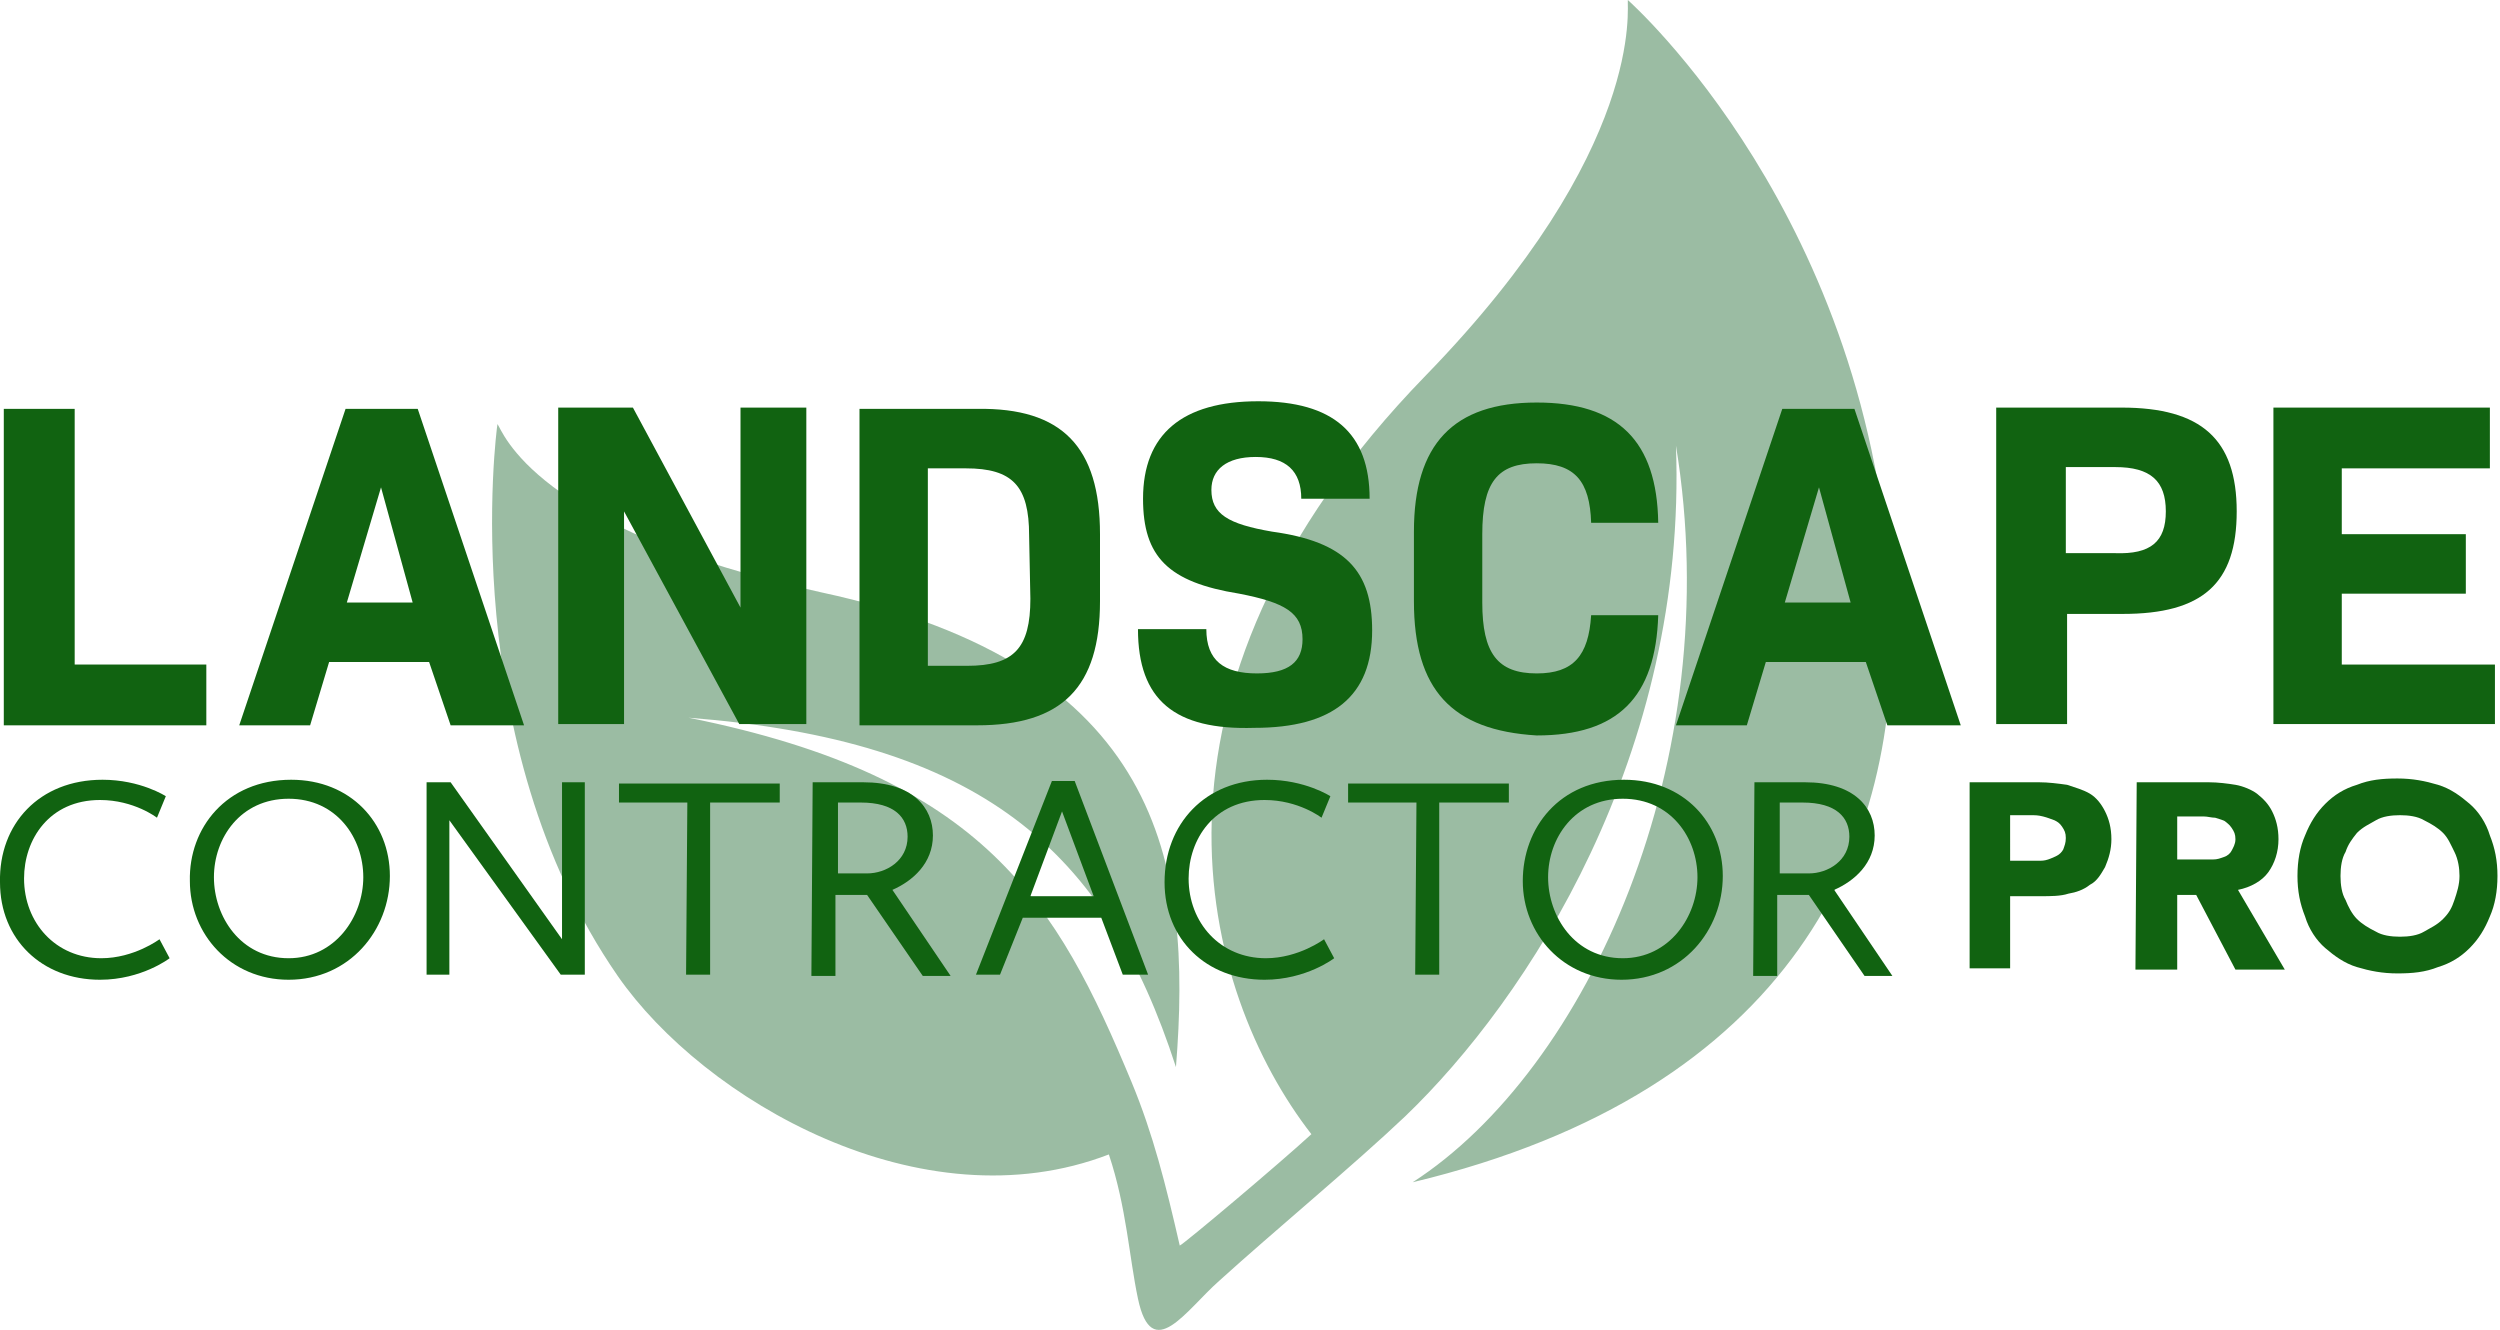
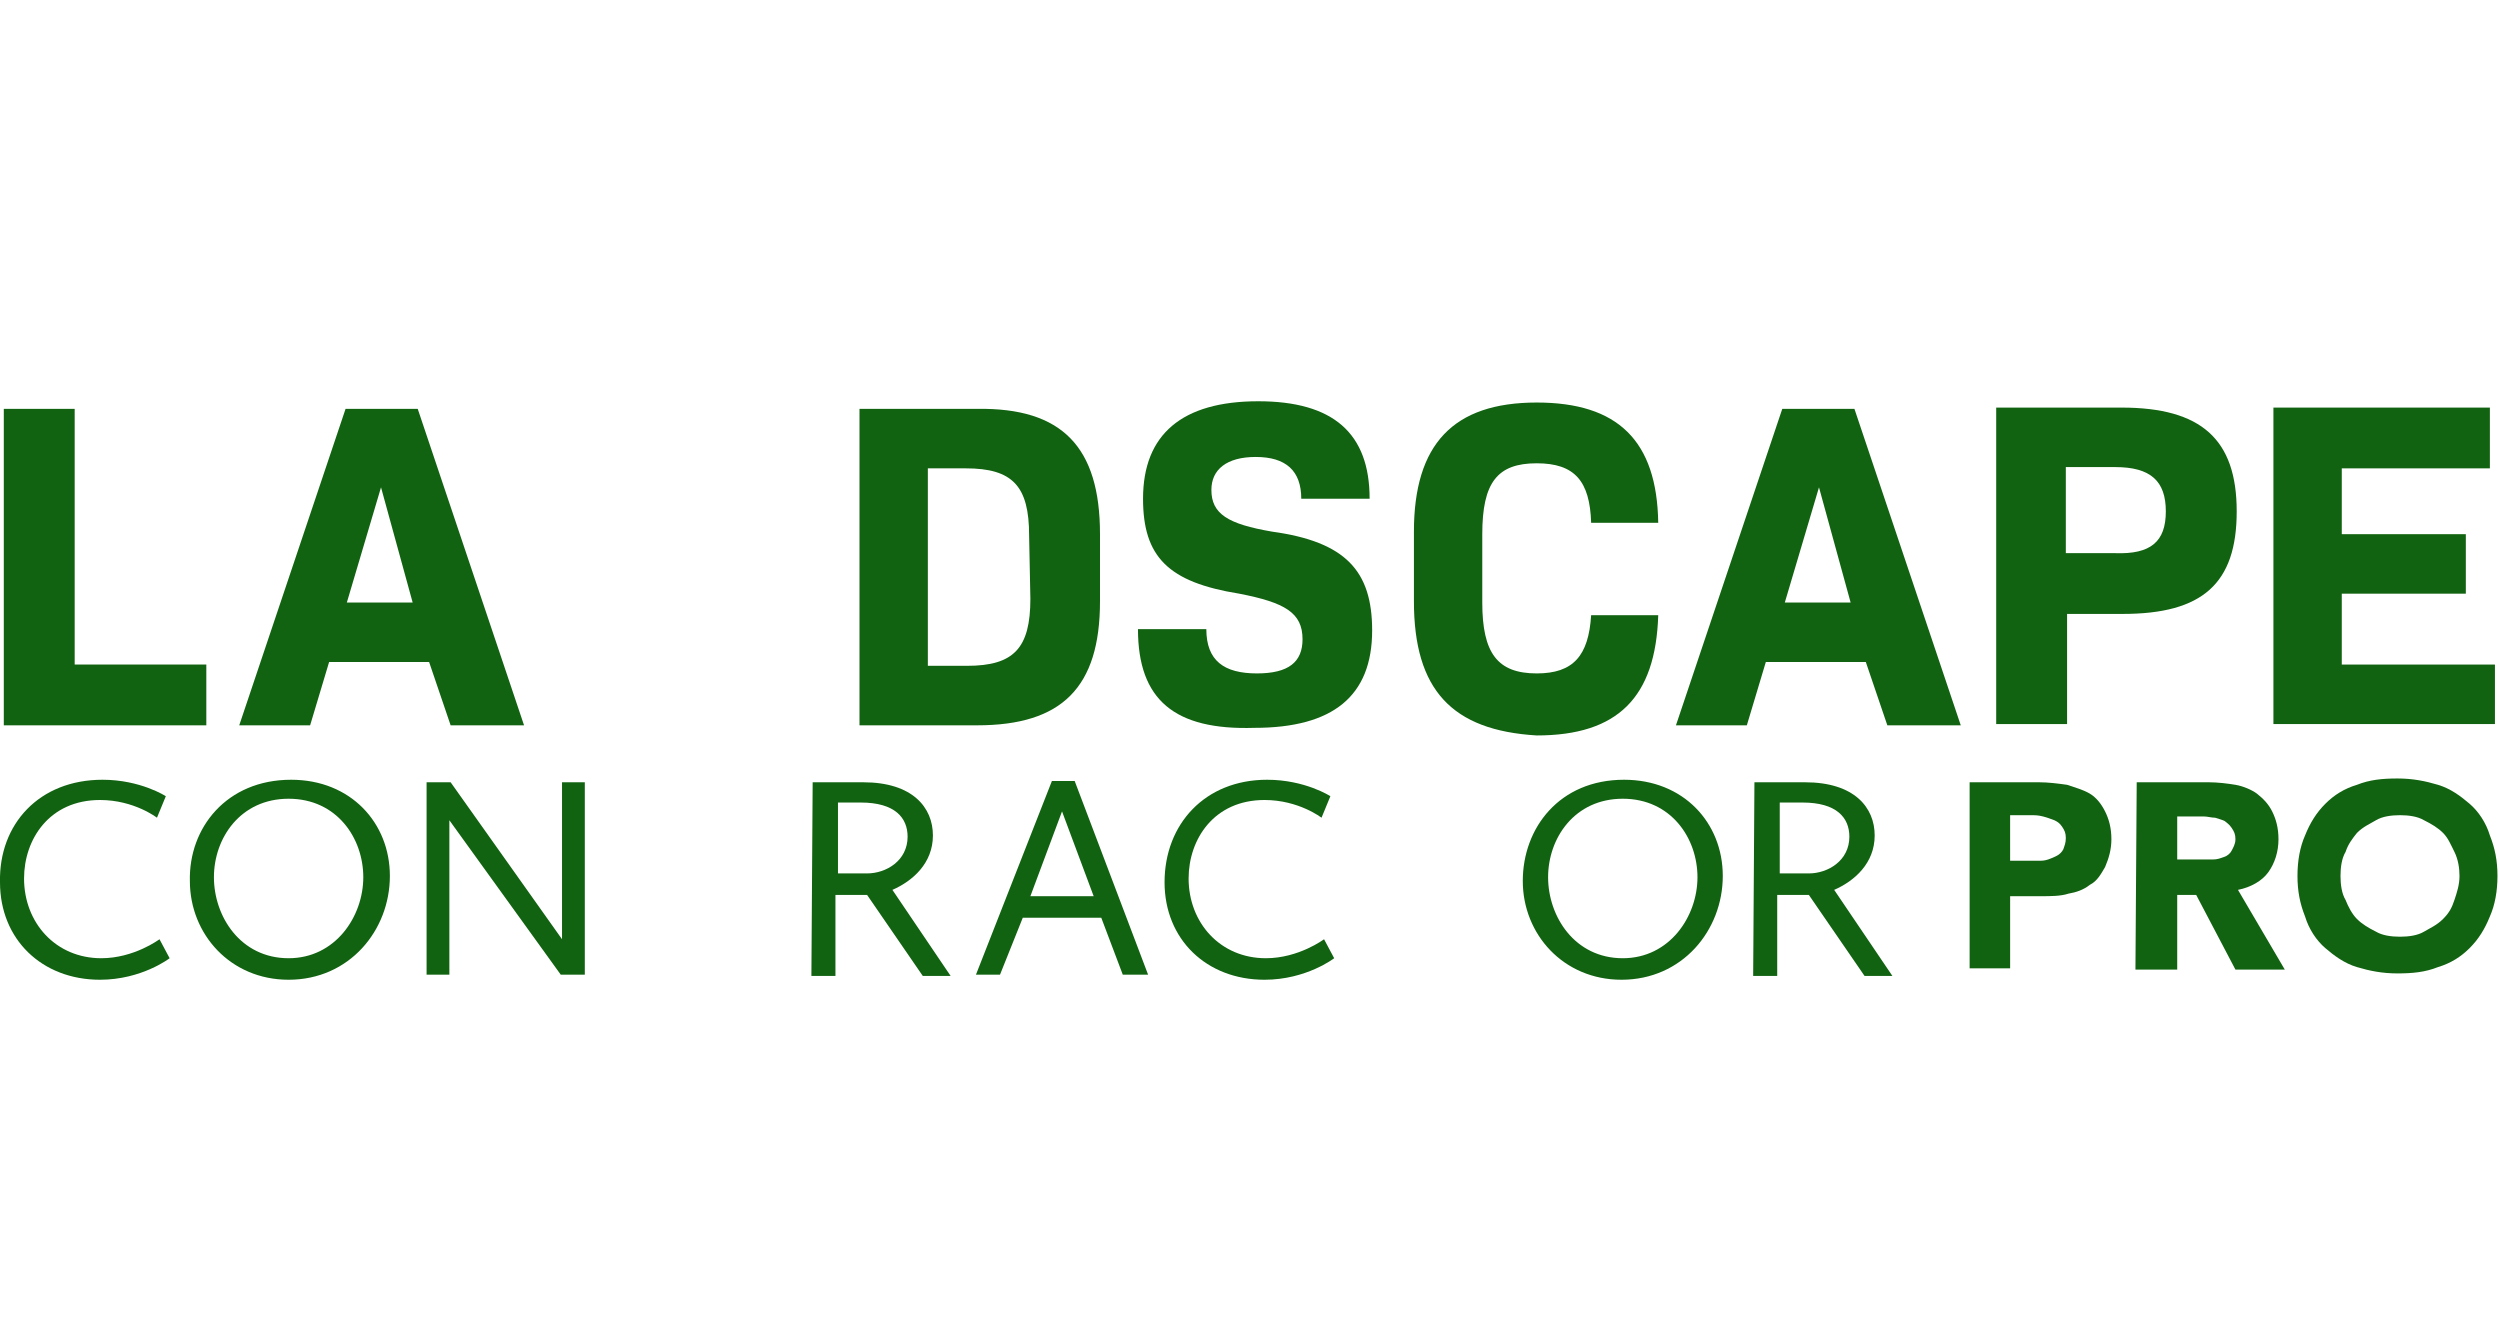
<svg xmlns="http://www.w3.org/2000/svg" version="1.1" id="Layer_2_00000099634796897641387110000016550472273876065940_" x="0px" y="0px" viewBox="0 0 197.5 105.1" style="enable-background:new 0 0 197.5 105.1;" xml:space="preserve">
  <style type="text/css">
	.st0{opacity:0.4;fill:#07591B;enable-background:new    ;}
	.st1{fill:#116311;}
</style>
-   <path class="st0" d="M128.6,0c-0.1,0.5,1.5,11.7-16,29.7c-24.3,25-17.7,48.7-9,59.9c-2.5,2.3-10.1,8.7-10.4,8.8  c-1.1-4.8-2.1-8.8-3.8-12.9c-5.9-14.2-11.6-24.1-35-28.8C77.4,58.5,87.3,67,92.9,84.3c1.3-16.2-1.1-31.7-28-37.5  c-22.8-5-25.2-12.8-25.6-13.3c-0.1,0.6-3.3,25.1,9.5,43.6c6.8,9.8,24,19.8,38.8,14.1c1.4,4.2,1.6,8.1,2.3,11.4  c1.1,5.2,3.8,0.9,6.4-1.4c4.3-3.9,10.7-9.2,14.7-13c9.7-9.3,22.3-28.6,21.4-53c4.1,24.9-7,49.3-20.8,58.2  c30-7.2,38.7-26.6,37.8-45.8C148,17.2,128.8,0.2,128.6,0L128.6,0z" />
  <g>
    <path class="st1" d="M16.3,52.5v4.8h-16v-25h5.6v20.2H16.3z" />
    <path class="st1" d="M33.9,52.3H26l-1.5,5h-5.6l8.4-25H33l8.4,25h-5.8L33.9,52.3L33.9,52.3L33.9,52.3z M27.4,47.6h5.2l-2.5-9.1   L27.4,47.6C27.4,47.6,27.4,47.6,27.4,47.6z" />
-     <path class="st1" d="M63.7,32.2v25h-5.3l-9.1-16.8v16.8h-5.2v-25H50L58.5,48V32.2H63.7L63.7,32.2z" />
    <path class="st1" d="M86.9,42.2v5.3c0,6.8-3,9.8-9.7,9.8h-9.3v-25h9.3C83.9,32.2,86.9,35.3,86.9,42.2L86.9,42.2z M81.3,42.3   c0-3.9-1.3-5.3-5-5.3h-3v15.6h3.1c3.7,0,5-1.4,5-5.3L81.3,42.3L81.3,42.3L81.3,42.3z" />
    <path class="st1" d="M89.9,49.7h5.4c0,2.5,1.4,3.5,4,3.5c2.5,0,3.6-0.9,3.6-2.7c0-2.1-1.4-2.9-5-3.6c-5.6-0.9-7.6-2.9-7.6-7.5   c0-5.1,3.1-7.7,9.1-7.7c5.9,0,8.8,2.5,8.8,7.7h-5.4c0-2.2-1.2-3.3-3.6-3.3c-2.3,0-3.5,1-3.5,2.6c0,1.9,1.3,2.7,4.8,3.3   c5.8,0.8,7.9,3.1,7.9,7.8c0,5.2-3.1,7.7-9.3,7.7C92.8,57.7,89.9,55.3,89.9,49.7L89.9,49.7L89.9,49.7z" />
    <path class="st1" d="M111.7,47.5V42c0-6.9,3.1-10.2,9.7-10.2c6.4,0,9.5,3,9.6,9.5h-5.3c-0.1-3.3-1.3-4.7-4.3-4.7   c-3.1,0-4.3,1.5-4.3,5.6v5.4c0,4,1.2,5.6,4.3,5.6c2.9,0,4.1-1.4,4.3-4.6h5.3c-0.2,6.5-3.2,9.5-9.6,9.5   C114.7,57.7,111.7,54.5,111.7,47.5L111.7,47.5L111.7,47.5z" />
    <path class="st1" d="M147.4,52.3h-7.9l-1.5,5h-5.6l8.4-25h5.7l8.4,25h-5.8L147.4,52.3L147.4,52.3L147.4,52.3z M141,47.6h5.2   l-2.5-9.1L141,47.6L141,47.6z" />
    <path class="st1" d="M176.7,40.4c0,5.7-2.7,8.1-9,8.1h-4.4v8.7h-5.6v-25h9.9C173.9,32.2,176.7,34.7,176.7,40.4L176.7,40.4   L176.7,40.4z M171.1,40.4c0-2.4-1.2-3.5-4-3.5h-3.9v6.8h3.9C169.9,43.8,171.1,42.8,171.1,40.4z" />
    <path class="st1" d="M197.1,52.5v4.7h-17.5v-25h17.1V37h-11.7v5.2h9.8v4.7h-9.8v5.6L197.1,52.5L197.1,52.5z" />
  </g>
  <g>
    <path class="st1" d="M8.1,61.6c3,0,5,1.3,5,1.3l-0.7,1.7c0,0-1.8-1.4-4.5-1.4c-4,0-6,3.1-6,6.2c0,3.5,2.5,6.3,6.1,6.3   c2.6,0,4.6-1.5,4.6-1.5l0.8,1.5c0,0-2.2,1.7-5.5,1.7c-4.6,0-7.9-3.2-7.9-7.7C-0.1,65.1,3.1,61.6,8.1,61.6L8.1,61.6L8.1,61.6z" />
    <path class="st1" d="M23,61.6c4.7,0,7.8,3.4,7.8,7.6c0,4.3-3.2,8.2-8,8.2c-4.6,0-7.8-3.6-7.8-7.8C14.9,65.4,17.9,61.6,23,61.6   L23,61.6z M22.8,75.7c3.7,0,5.9-3.3,5.9-6.4s-2.1-6.2-5.9-6.2s-5.9,3.1-5.9,6.2C16.9,72.4,19,75.7,22.8,75.7L22.8,75.7z" />
    <path class="st1" d="M33.7,61.8h1.9l8.8,12.4V61.8h1.8V77h-1.9l-8.8-12.2V77h-1.8V61.8z" />
-     <path class="st1" d="M54.3,63.4h-5.4v-1.5h12.7v1.5h-5.5V77h-1.9L54.3,63.4L54.3,63.4L54.3,63.4z" />
    <path class="st1" d="M64.2,61.8h4c3.9,0,5.5,2,5.5,4.2s-1.6,3.6-3.2,4.3l4.6,6.8h-2.2l-4.4-6.4h-2.5v6.4h-1.9L64.2,61.8L64.2,61.8z    M68.5,69c1.5,0,3.2-1,3.2-2.9c0-1.5-1-2.7-3.7-2.7h-1.8V69C66.1,69,68.5,69,68.5,69z" />
    <path class="st1" d="M83.1,61.7h1.8L90.7,77h-2L87,72.5h-6.2L79,77h-1.9L83.1,61.7C83.1,61.7,83.1,61.7,83.1,61.7z M81.4,70.8h5   l-2.5-6.7L81.4,70.8L81.4,70.8L81.4,70.8z" />
    <path class="st1" d="M100.1,61.6c3,0,5,1.3,5,1.3l-0.7,1.7c0,0-1.8-1.4-4.5-1.4c-4,0-6,3.1-6,6.2c0,3.5,2.5,6.3,6.1,6.3   c2.6,0,4.6-1.5,4.6-1.5l0.8,1.5c0,0-2.2,1.7-5.5,1.7c-4.6,0-7.9-3.2-7.9-7.7C92,65.1,95.2,61.6,100.1,61.6L100.1,61.6L100.1,61.6z" />
-     <path class="st1" d="M111.9,63.4h-5.4v-1.5h12.7v1.5h-5.5V77h-1.9L111.9,63.4L111.9,63.4z" />
    <path class="st1" d="M128.3,61.6c4.7,0,7.8,3.4,7.8,7.6c0,4.3-3.2,8.2-8,8.2c-4.6,0-7.8-3.6-7.8-7.8   C120.3,65.4,123.2,61.6,128.3,61.6L128.3,61.6z M128.2,75.7c3.7,0,5.9-3.3,5.9-6.4s-2.1-6.2-5.9-6.2s-5.9,3.1-5.9,6.2   S124.4,75.7,128.2,75.7L128.2,75.7z" />
    <path class="st1" d="M138.6,61.8h4c3.9,0,5.5,2,5.5,4.2s-1.6,3.6-3.2,4.3l4.6,6.8h-2.2l-4.4-6.4h-2.5v6.4h-1.9L138.6,61.8   L138.6,61.8L138.6,61.8z M142.9,69c1.5,0,3.2-1,3.2-2.9c0-1.5-1-2.7-3.7-2.7h-1.8V69H142.9z" />
  </g>
  <g>
    <path class="st1" d="M155.6,61.8h5.5c0.7,0,1.5,0.1,2.2,0.2c0.6,0.2,1.3,0.4,1.8,0.7s0.9,0.8,1.2,1.4s0.5,1.3,0.5,2.2   c0,0.8-0.2,1.5-0.5,2.2c-0.3,0.5-0.6,1.1-1.2,1.4c-0.5,0.4-1.1,0.6-1.7,0.7c-0.6,0.2-1.4,0.2-2.2,0.2h-2.4v5.7h-3.2V61.8   L155.6,61.8L155.6,61.8z M158.8,68h2.2c0.3,0,0.5,0,0.8-0.1s0.5-0.2,0.7-0.3s0.4-0.3,0.5-0.5c0.1-0.3,0.2-0.5,0.2-0.9   s-0.1-0.6-0.3-0.9s-0.4-0.4-0.6-0.5c-0.3-0.1-0.5-0.2-0.9-0.3s-0.6-0.1-1-0.1h-1.6L158.8,68L158.8,68L158.8,68z" />
    <path class="st1" d="M168.8,61.8h5.7c0.7,0,1.5,0.1,2.1,0.2s1.3,0.4,1.7,0.7c0.5,0.4,0.9,0.8,1.2,1.4s0.5,1.3,0.5,2.2   c0,1-0.3,1.9-0.8,2.6c-0.5,0.7-1.4,1.2-2.4,1.4l3.7,6.3h-3.9l-3.1-5.9H172v5.9h-3.3L168.8,61.8L168.8,61.8L168.8,61.8z M172,67.9   h2.8c0.4,0,0.6-0.1,0.9-0.2s0.5-0.3,0.6-0.5s0.3-0.5,0.3-0.9s-0.1-0.6-0.3-0.9s-0.4-0.4-0.5-0.5s-0.5-0.2-0.8-0.3   c-0.3,0-0.6-0.1-0.9-0.1H172V67.9L172,67.9z" />
    <path class="st1" d="M181.5,69.2c0-1.2,0.2-2.3,0.6-3.2c0.4-1,0.9-1.8,1.6-2.5s1.5-1.2,2.5-1.5c1-0.4,2-0.5,3.2-0.5   s2.2,0.2,3.2,0.5s1.8,0.9,2.5,1.5s1.3,1.5,1.6,2.5c0.4,1,0.6,2,0.6,3.2s-0.2,2.3-0.6,3.2c-0.4,1-0.9,1.8-1.6,2.5s-1.5,1.2-2.5,1.5   c-1,0.4-2,0.5-3.2,0.5s-2.2-0.2-3.2-0.5s-1.8-0.9-2.5-1.5s-1.3-1.5-1.6-2.5C181.7,71.4,181.5,70.4,181.5,69.2z M184.9,69.2   c0,0.7,0.1,1.4,0.4,1.9c0.2,0.5,0.5,1.1,0.9,1.5s0.9,0.7,1.5,1c0.5,0.3,1.2,0.4,1.9,0.4s1.4-0.1,1.9-0.4s1-0.5,1.5-1   s0.7-0.9,0.9-1.5s0.4-1.2,0.4-1.9c0-0.6-0.1-1.3-0.4-1.9s-0.5-1.1-0.9-1.5s-0.9-0.7-1.5-1c-0.5-0.3-1.2-0.4-1.9-0.4   s-1.4,0.1-1.9,0.4s-1,0.5-1.5,1c-0.4,0.5-0.7,0.9-0.9,1.5C185,67.8,184.9,68.5,184.9,69.2z" />
  </g>
</svg>